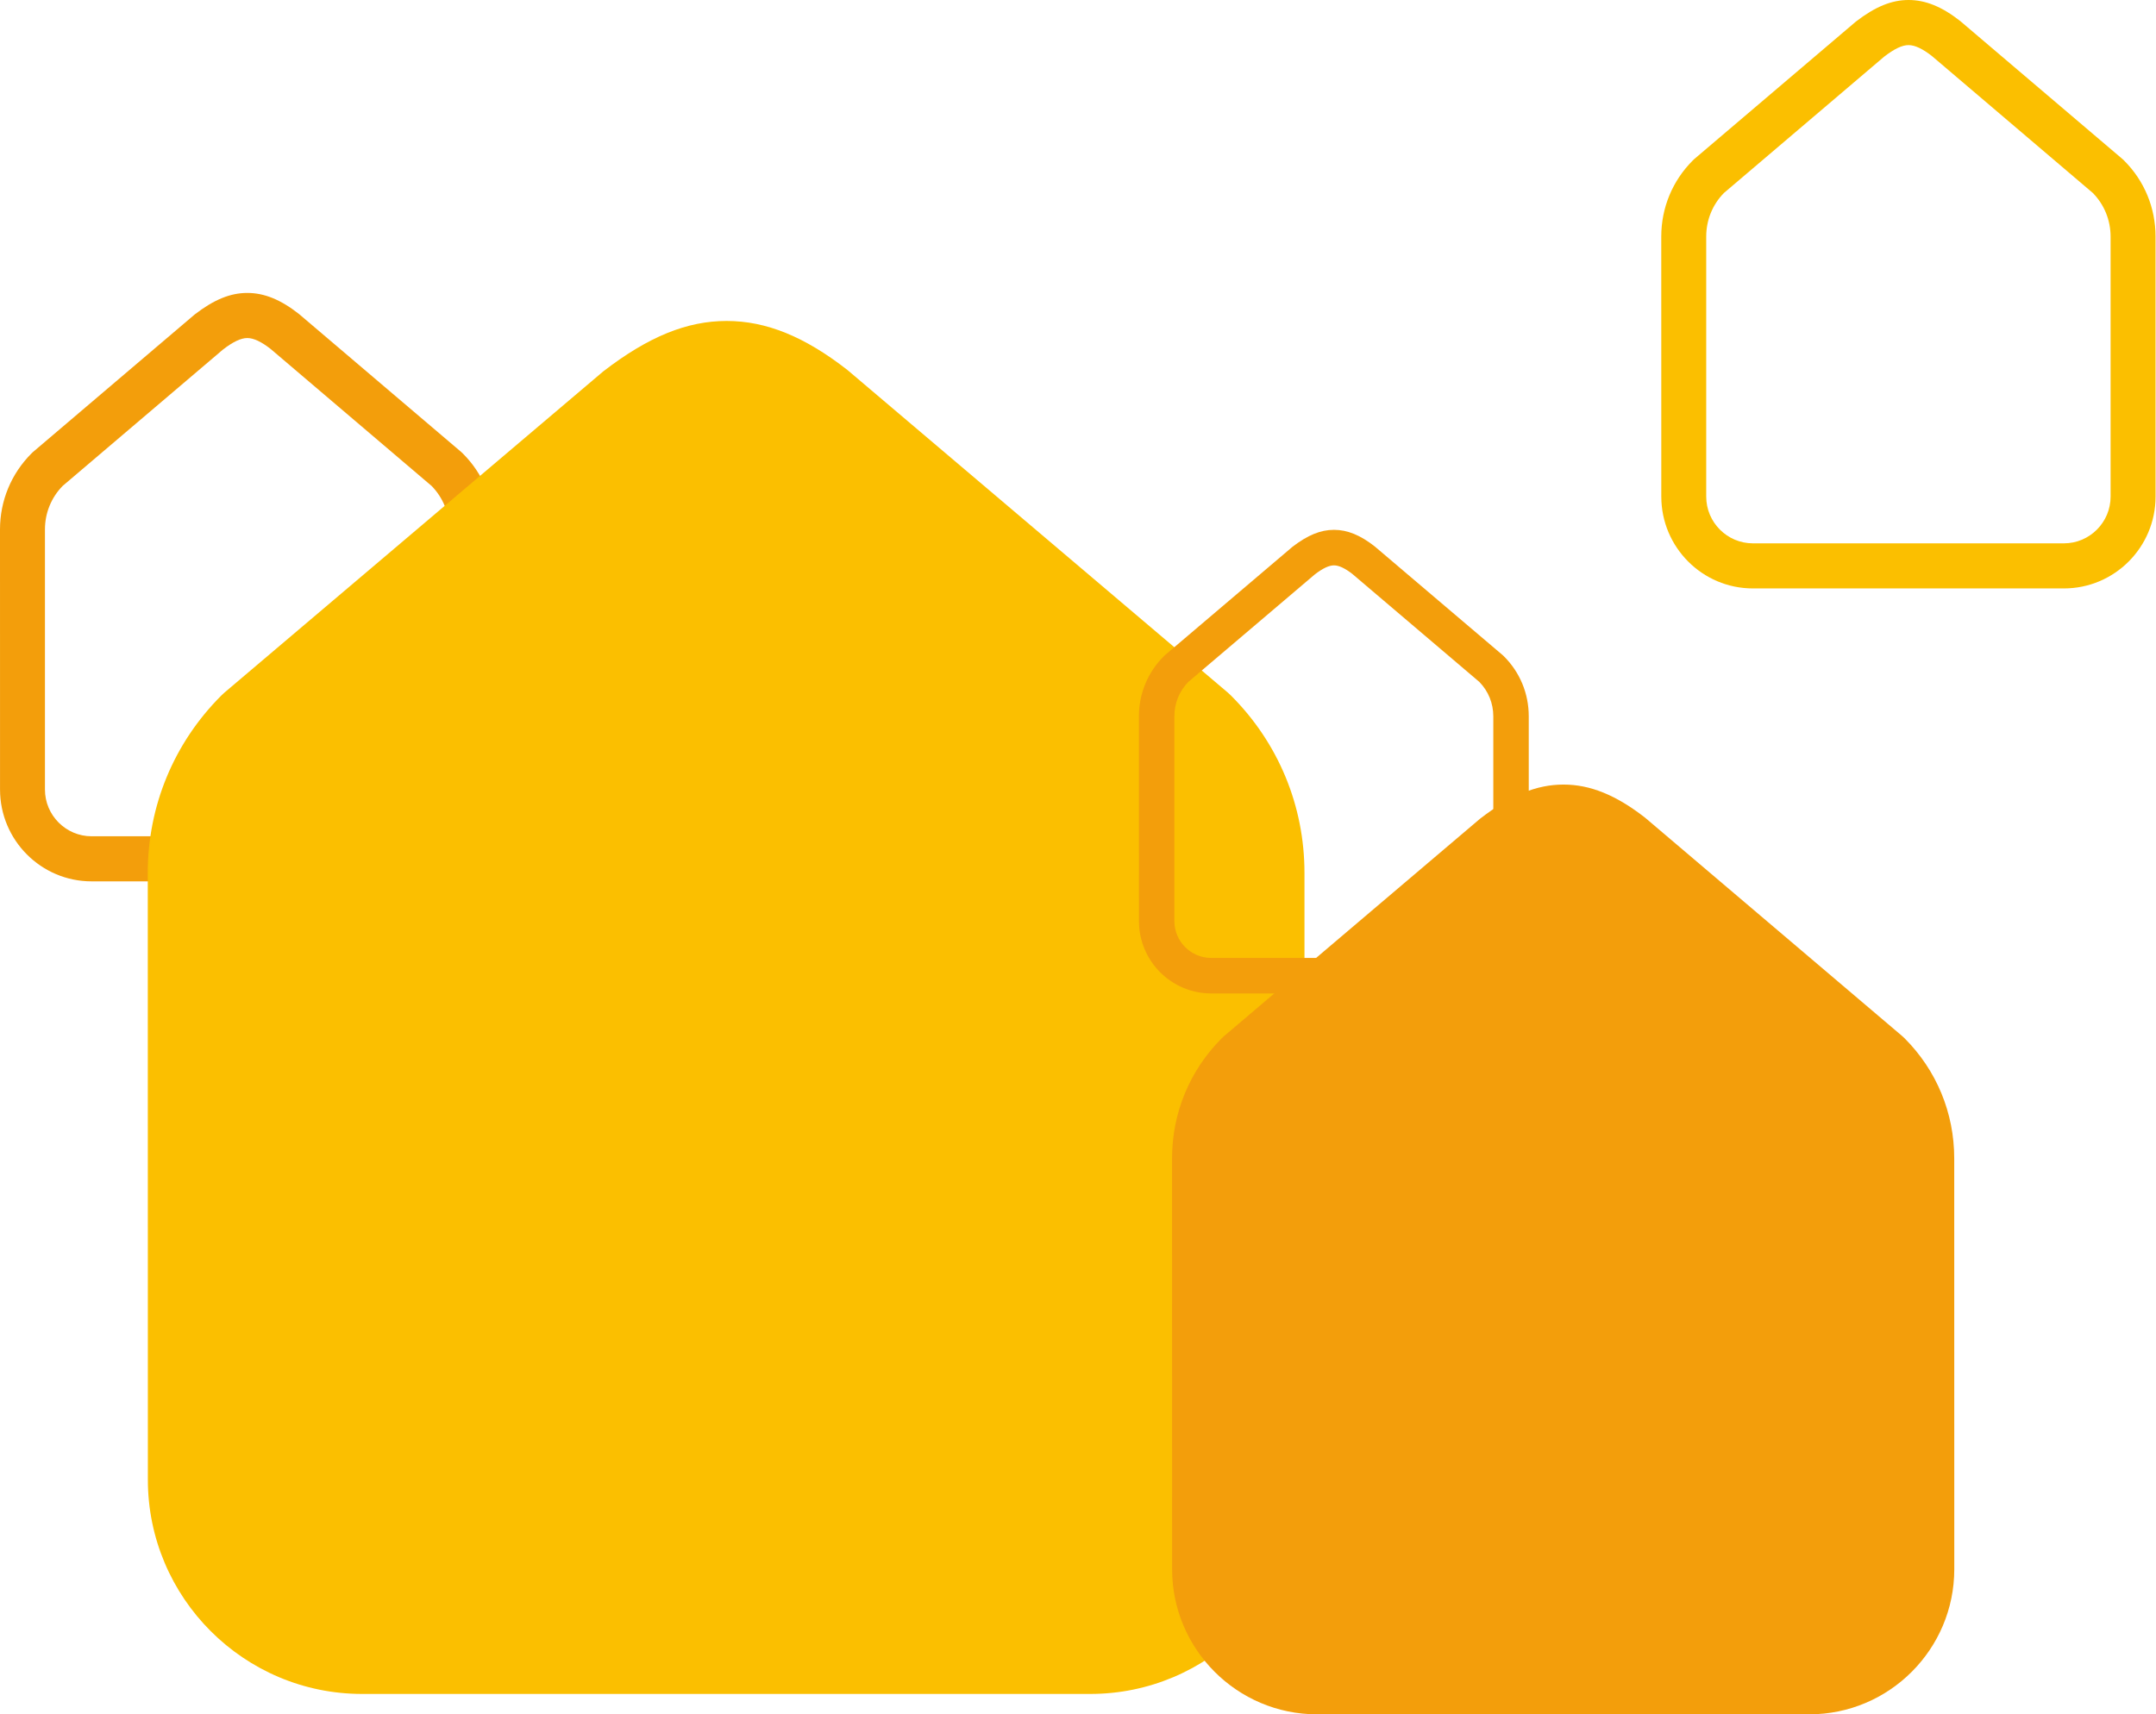
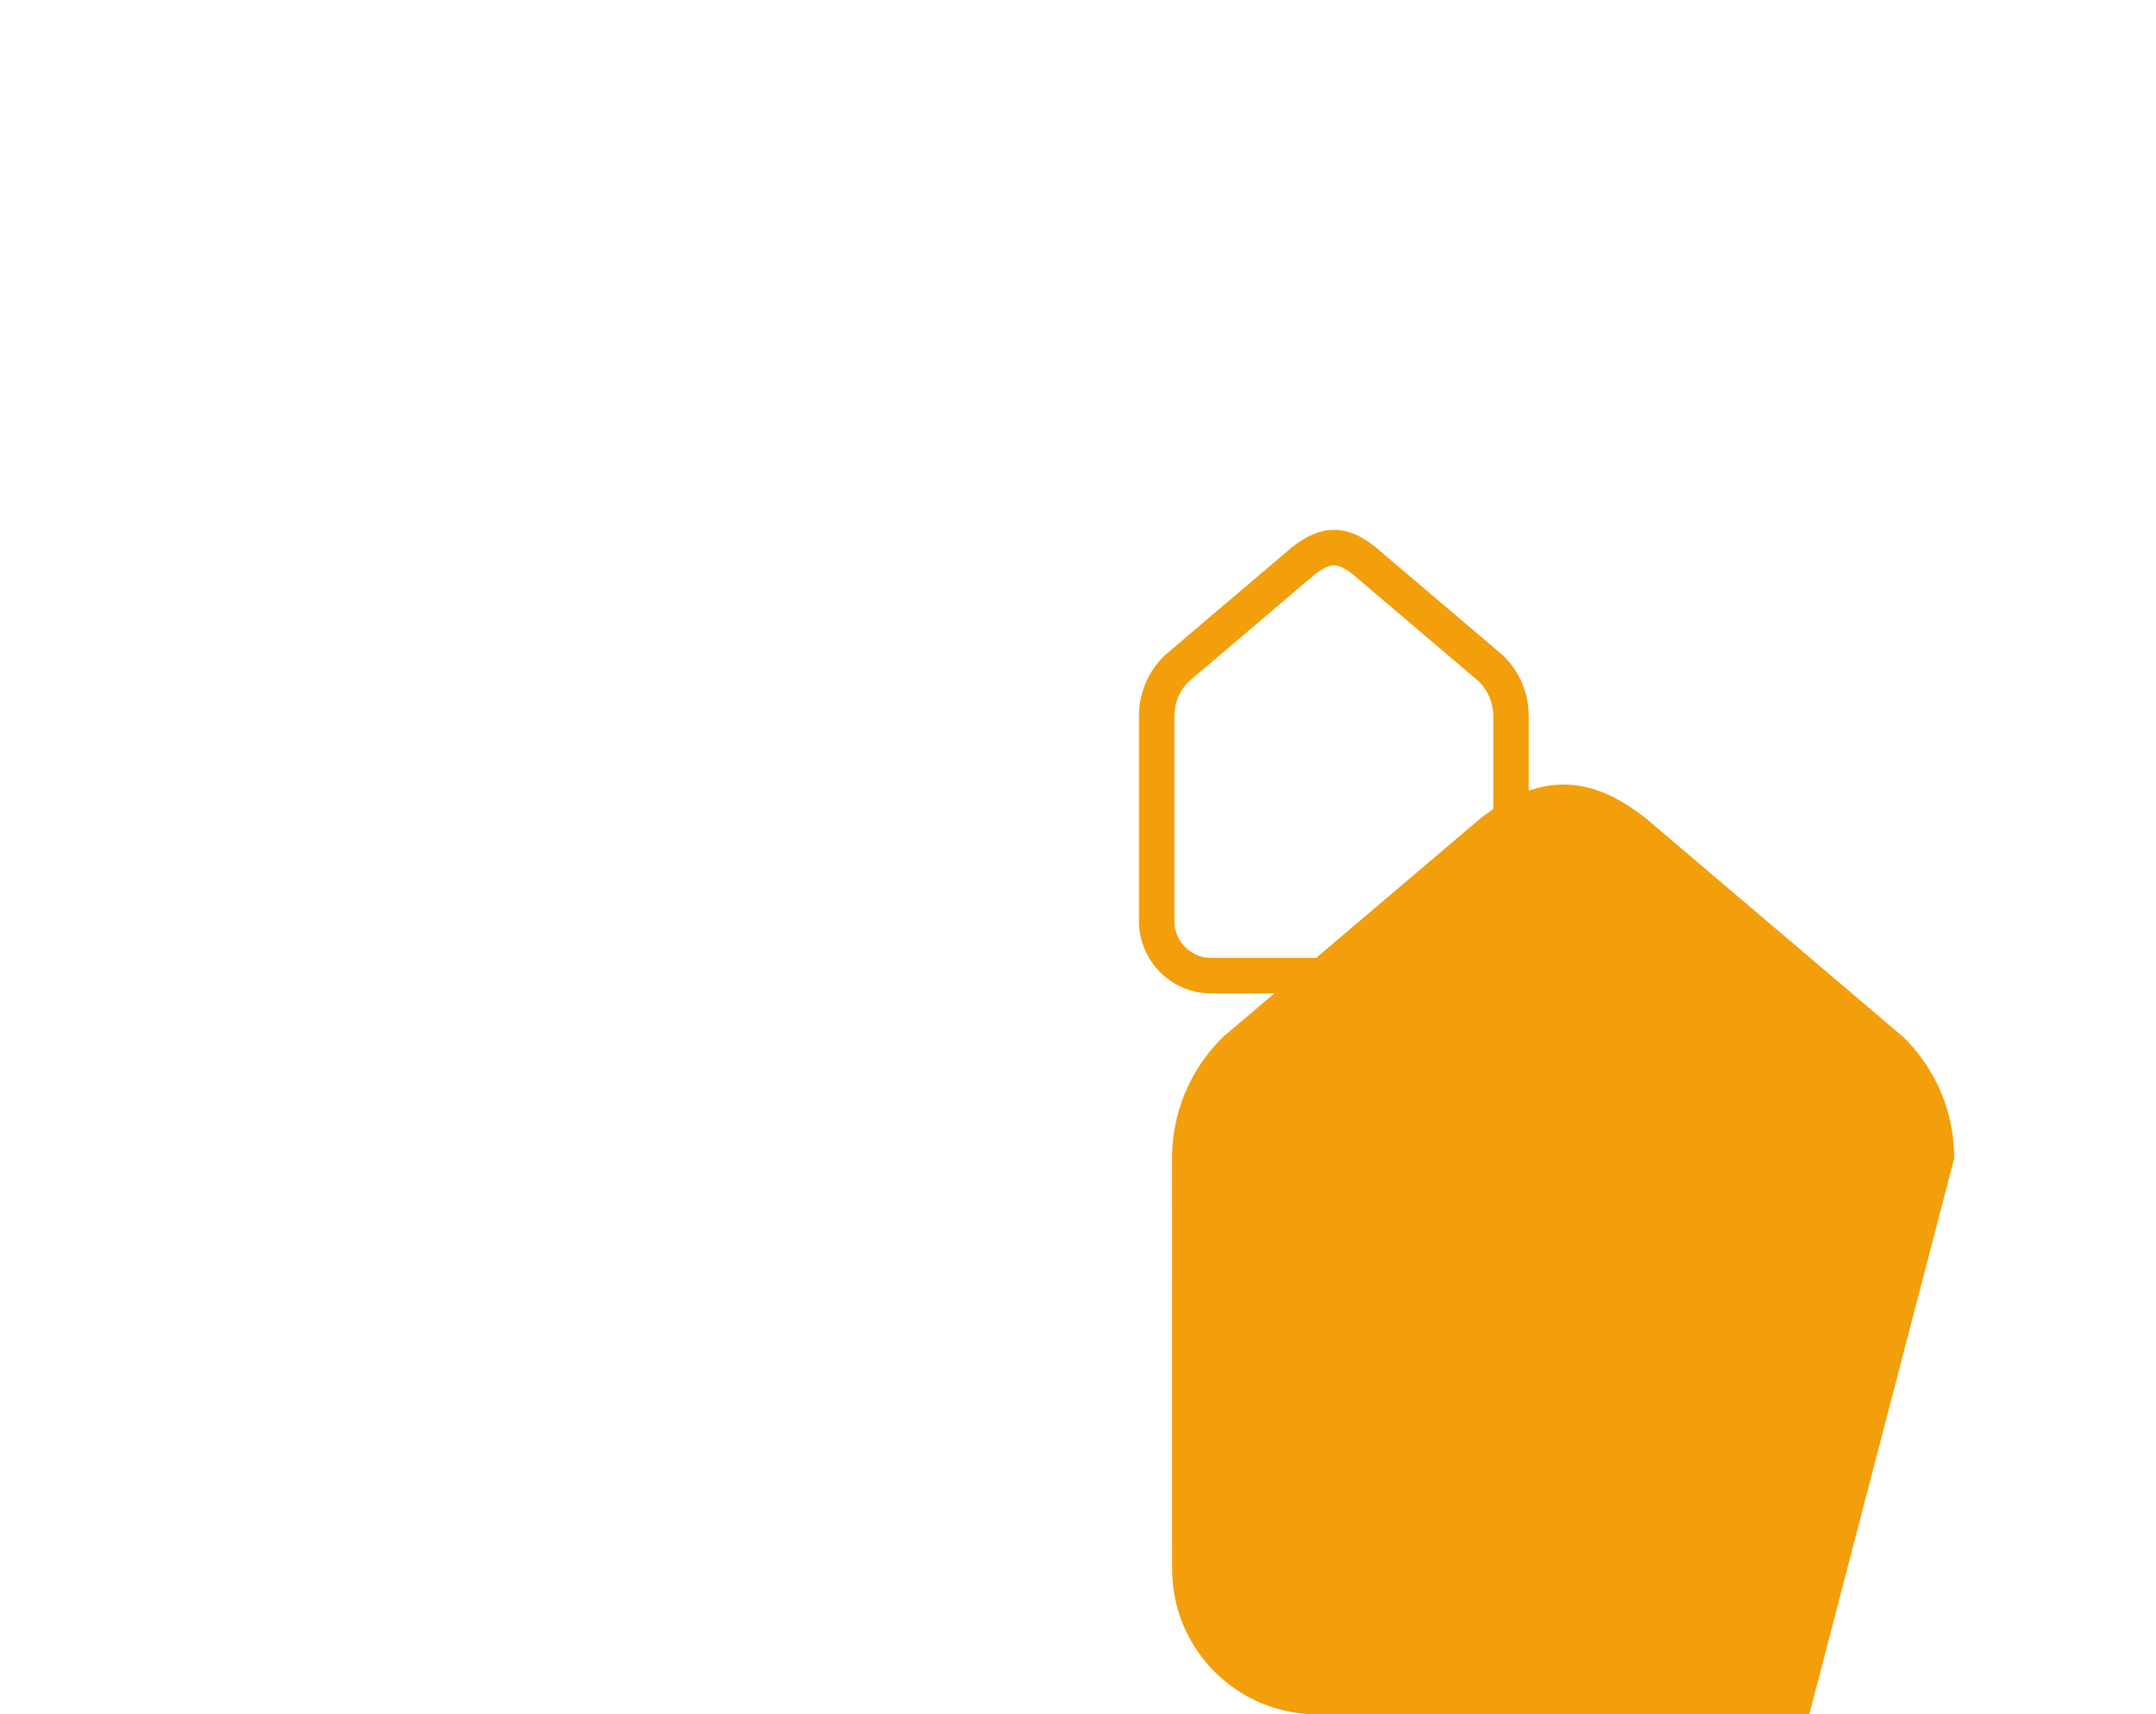
<svg xmlns="http://www.w3.org/2000/svg" width="430" height="342" viewBox="0 0 430 342" fill="none">
  <g clip-path="url(#clip0_312_1755)">
-     <path d="M89.617 157.507C89.617 162.644 85.439 166.834 80.308 166.834H18.272C13.144 166.834 8.965 162.646 8.965 157.507V105.631C8.965 102.358 10.211 99.277 12.488 96.947L44.451 69.75C46.471 68.186 48.052 67.437 49.322 67.437C50.593 67.437 52.144 68.186 53.967 69.608L86.085 96.947C88.361 99.277 89.61 102.358 89.617 105.631V157.507ZM98.58 105.631C98.58 99.896 96.352 94.505 92.304 90.467C92.224 90.374 92.128 90.296 92.039 90.212L59.633 62.642C55.977 59.769 52.704 58.44 49.322 58.44C45.941 58.44 42.678 59.769 38.813 62.749L6.533 90.212C6.444 90.296 6.348 90.376 6.269 90.467C2.225 94.519 0 99.907 0 105.631L0.007 157.507C0.007 167.609 8.194 175.828 18.272 175.828H80.308C90.388 175.828 98.585 167.61 98.585 157.507L98.58 105.631Z" fill="#F39E0B" />
-   </g>
+     </g>
  <g clip-path="url(#clip1_312_1755)">
-     <path d="M420.945 99.068C420.945 104.204 416.768 108.394 411.636 108.394H349.601C344.473 108.394 340.294 104.206 340.294 99.068V47.191C340.294 43.918 341.539 40.837 343.816 38.507L375.779 11.31C377.8 9.746 379.38 8.997 380.651 8.997C381.921 8.997 383.472 9.746 385.296 11.168L417.414 38.507C419.689 40.837 420.938 43.918 420.945 47.191V99.068ZM429.909 47.191C429.909 41.457 427.68 36.065 423.632 32.027C423.552 31.934 423.456 31.856 423.367 31.772L390.961 4.202C387.306 1.33 384.032 0 380.651 0C377.269 0 374.006 1.33 370.141 4.309L337.861 31.772C337.772 31.856 337.676 31.936 337.598 32.027C333.553 36.079 331.328 41.467 331.328 47.191L331.335 99.068C331.335 109.169 339.522 117.388 349.601 117.388H411.636C421.716 117.388 429.914 109.171 429.914 99.068L429.909 47.191Z" fill="#FBBF00" />
-   </g>
+     </g>
  <g clip-path="url(#clip2_312_1755)">
    <path d="M144.923 64.03C137.03 64.03 129.341 67.132 120.308 74.096L44.758 138.176L44.141 138.751C34.684 148.21 29.474 160.774 29.474 174.13L29.49 295.187C29.49 318.761 48.657 337.935 72.231 337.935H217.427C241 337.935 260.184 318.765 260.184 295.187L260.168 174.13C260.168 160.758 254.957 148.193 245.5 138.747L244.884 138.172L169.035 73.827C160.476 67.14 152.804 64.03 144.923 64.03Z" fill="#FBBF00" />
  </g>
  <g clip-path="url(#clip3_312_1755)">
-     <path d="M311.827 156.517C306.49 156.517 301.291 158.618 295.183 163.334L244.095 206.727L243.678 207.117C237.283 213.522 233.759 222.03 233.759 231.075L233.77 313.053C233.77 329.016 246.732 342 262.672 342H360.856C376.796 342 389.768 329.019 389.768 313.053L389.757 231.075C389.757 222.019 386.234 213.511 379.839 207.114L379.422 206.725L328.132 163.151C322.345 158.623 317.157 156.517 311.827 156.517Z" fill="#F39E0B" />
+     <path d="M311.827 156.517C306.49 156.517 301.291 158.618 295.183 163.334L244.095 206.727L243.678 207.117C237.283 213.522 233.759 222.03 233.759 231.075L233.77 313.053C233.77 329.016 246.732 342 262.672 342H360.856L389.757 231.075C389.757 222.019 386.234 213.511 379.839 207.114L379.422 206.725L328.132 163.151C322.345 158.623 317.157 156.517 311.827 156.517Z" fill="#F39E0B" />
  </g>
  <g clip-path="url(#clip4_312_1755)">
    <path d="M297.83 183.753C297.83 187.8 294.536 191.101 290.489 191.101H241.564C237.519 191.101 234.224 187.801 234.224 183.753V142.881C234.224 140.302 235.206 137.875 237.002 136.039L262.21 114.611C263.803 113.379 265.05 112.789 266.052 112.789C267.053 112.789 268.277 113.379 269.715 114.499L295.045 136.039C296.839 137.875 297.825 140.302 297.83 142.881V183.753ZM304.899 142.881C304.899 138.363 303.142 134.115 299.949 130.933C299.886 130.86 299.81 130.798 299.74 130.732L274.183 109.011C271.3 106.747 268.719 105.7 266.052 105.7C263.385 105.7 260.811 106.747 257.763 109.095L232.305 130.732C232.235 130.798 232.159 130.862 232.097 130.933C228.908 134.126 227.153 138.371 227.153 142.881L227.159 183.753C227.159 191.712 233.615 198.187 241.564 198.187H290.489C298.438 198.187 304.903 191.713 304.903 183.753L304.899 142.881Z" fill="#F39E0B" />
  </g>
  <defs>
    <clipPath id="clip0_312_1755">
      <rect width="98.585" height="117.388" fill="white" transform="translate(0 58.44)" />
    </clipPath>
    <clipPath id="clip1_312_1755">
      <rect width="98.585" height="117.388" fill="white" transform="translate(331.328)" />
    </clipPath>
    <clipPath id="clip2_312_1755">
-       <rect width="230.71" height="273.905" fill="white" transform="translate(29.474 64.03)" />
-     </clipPath>
+       </clipPath>
    <clipPath id="clip3_312_1755">
      <rect width="156.009" height="185.483" fill="white" transform="translate(233.759 156.517)" />
    </clipPath>
    <clipPath id="clip4_312_1755">
      <rect width="77.75" height="92.487" fill="white" transform="translate(227.153 105.7)" />
    </clipPath>
  </defs>
</svg>